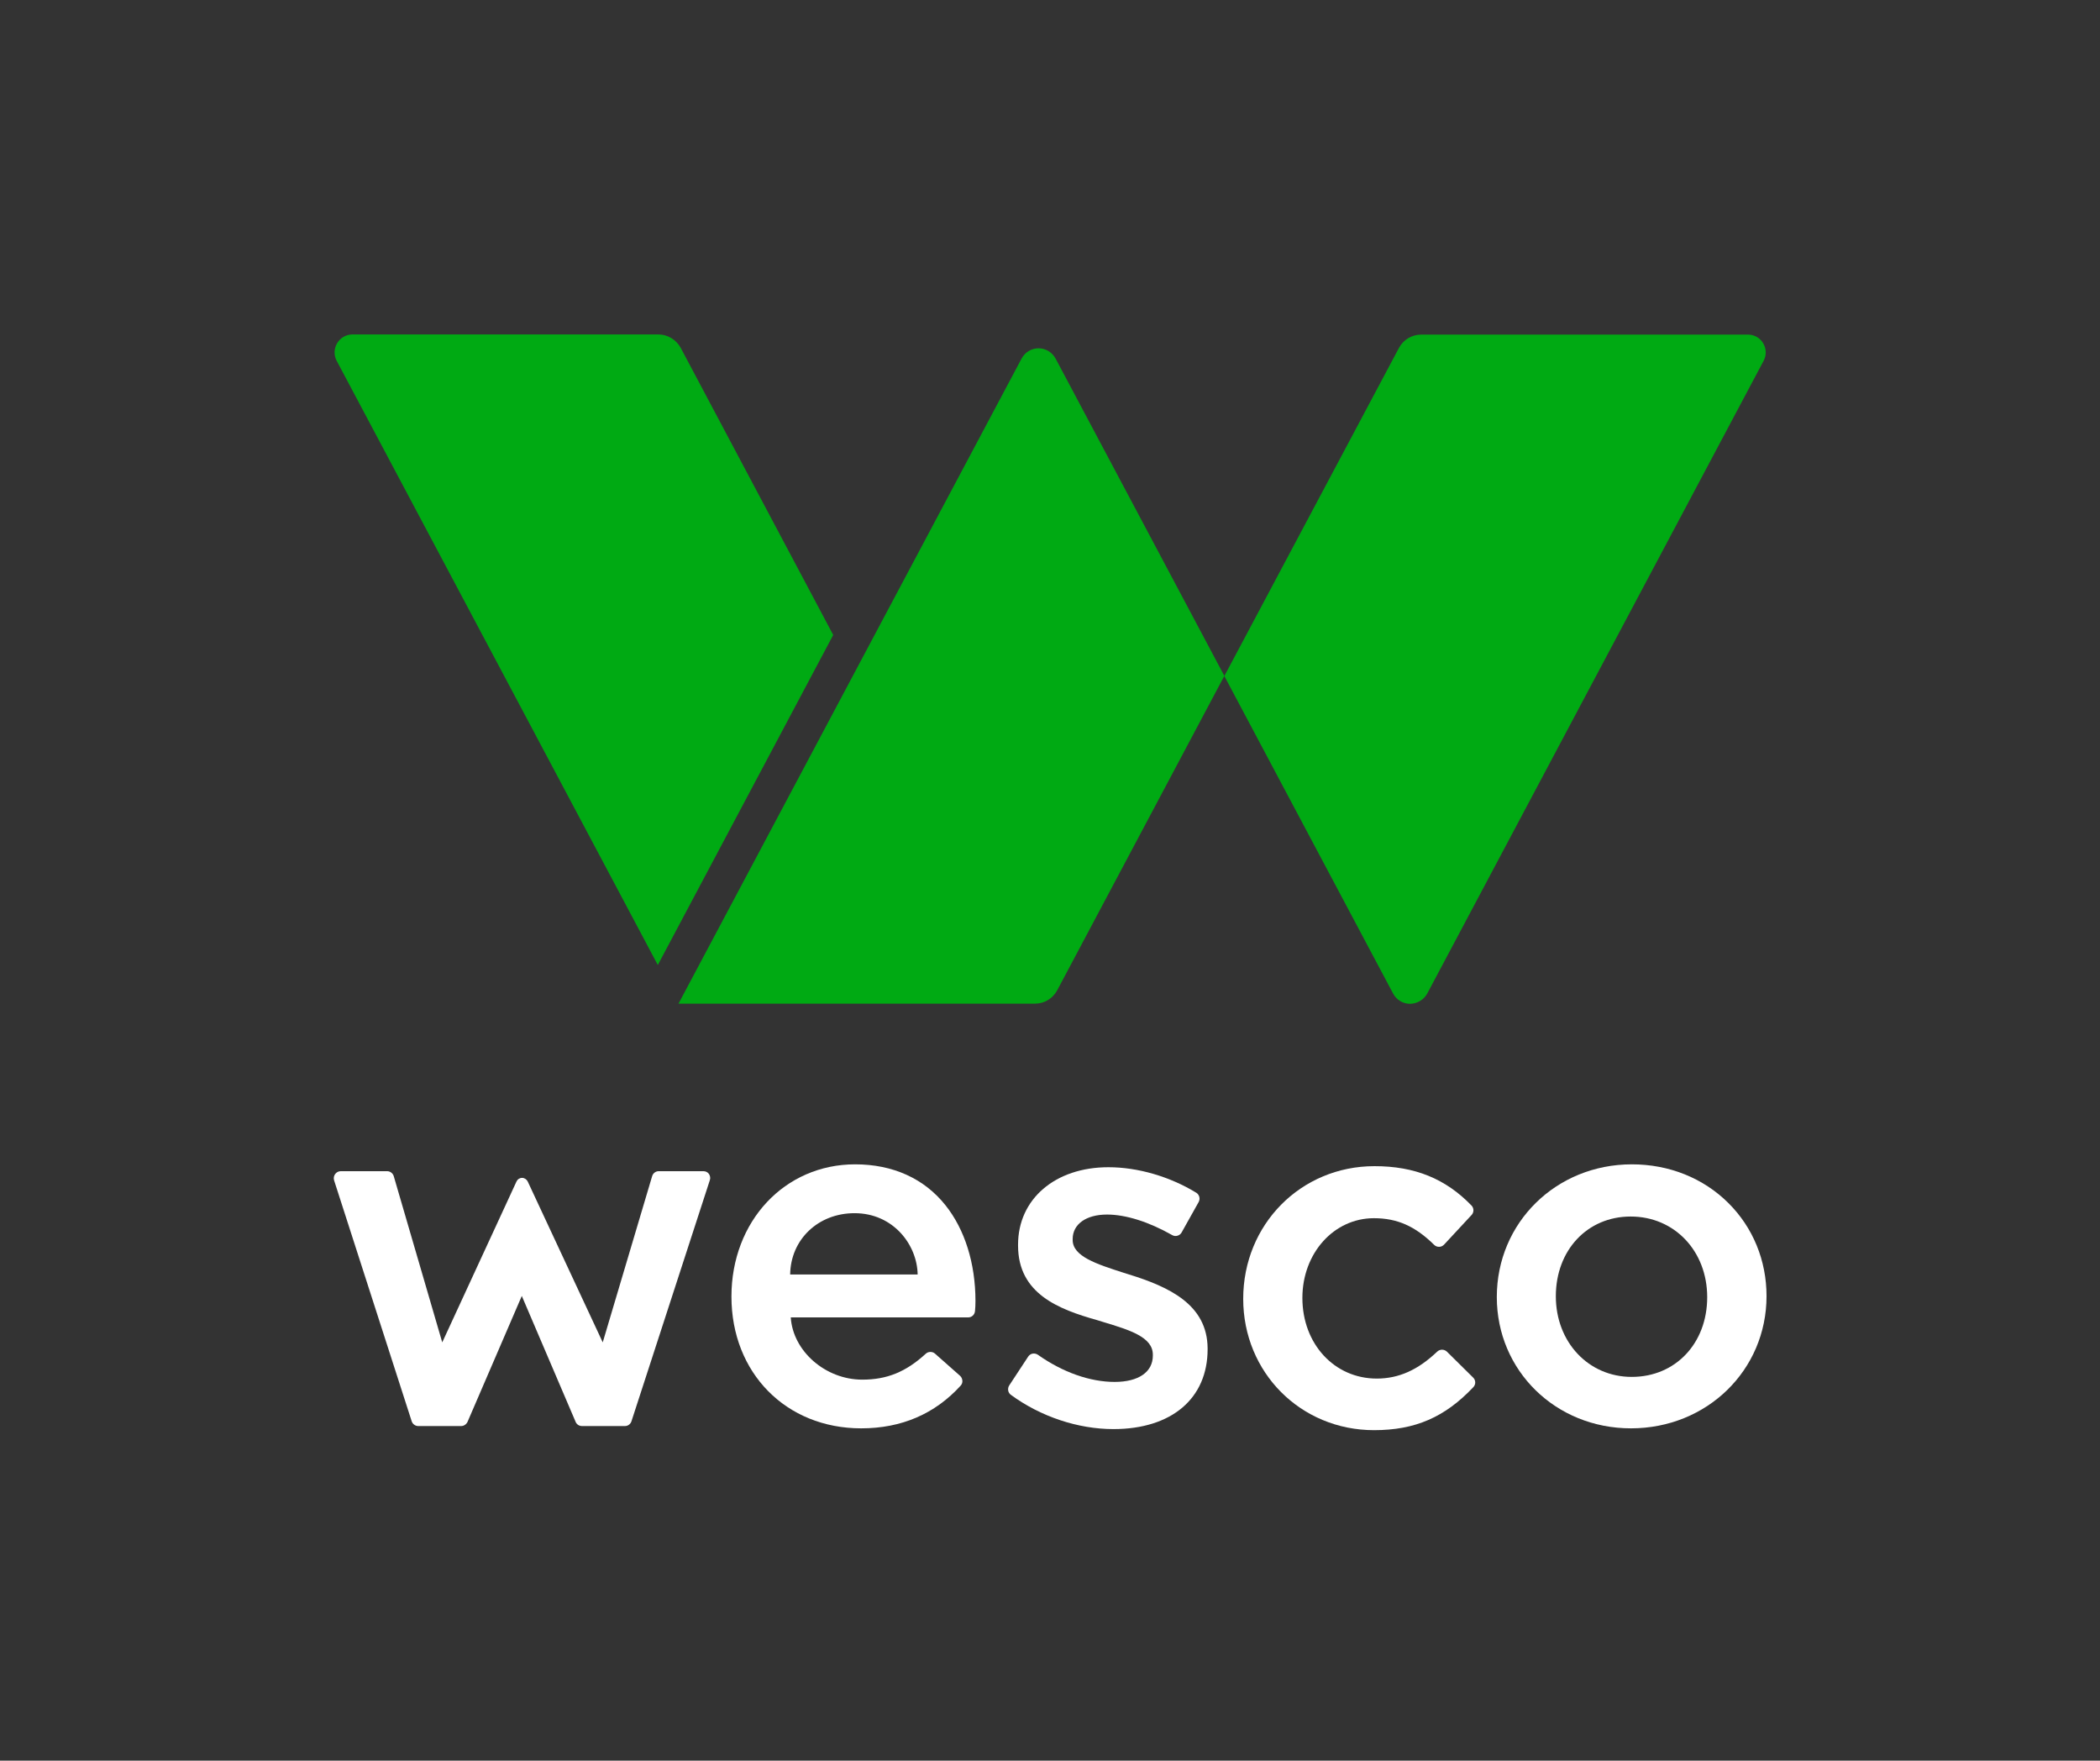
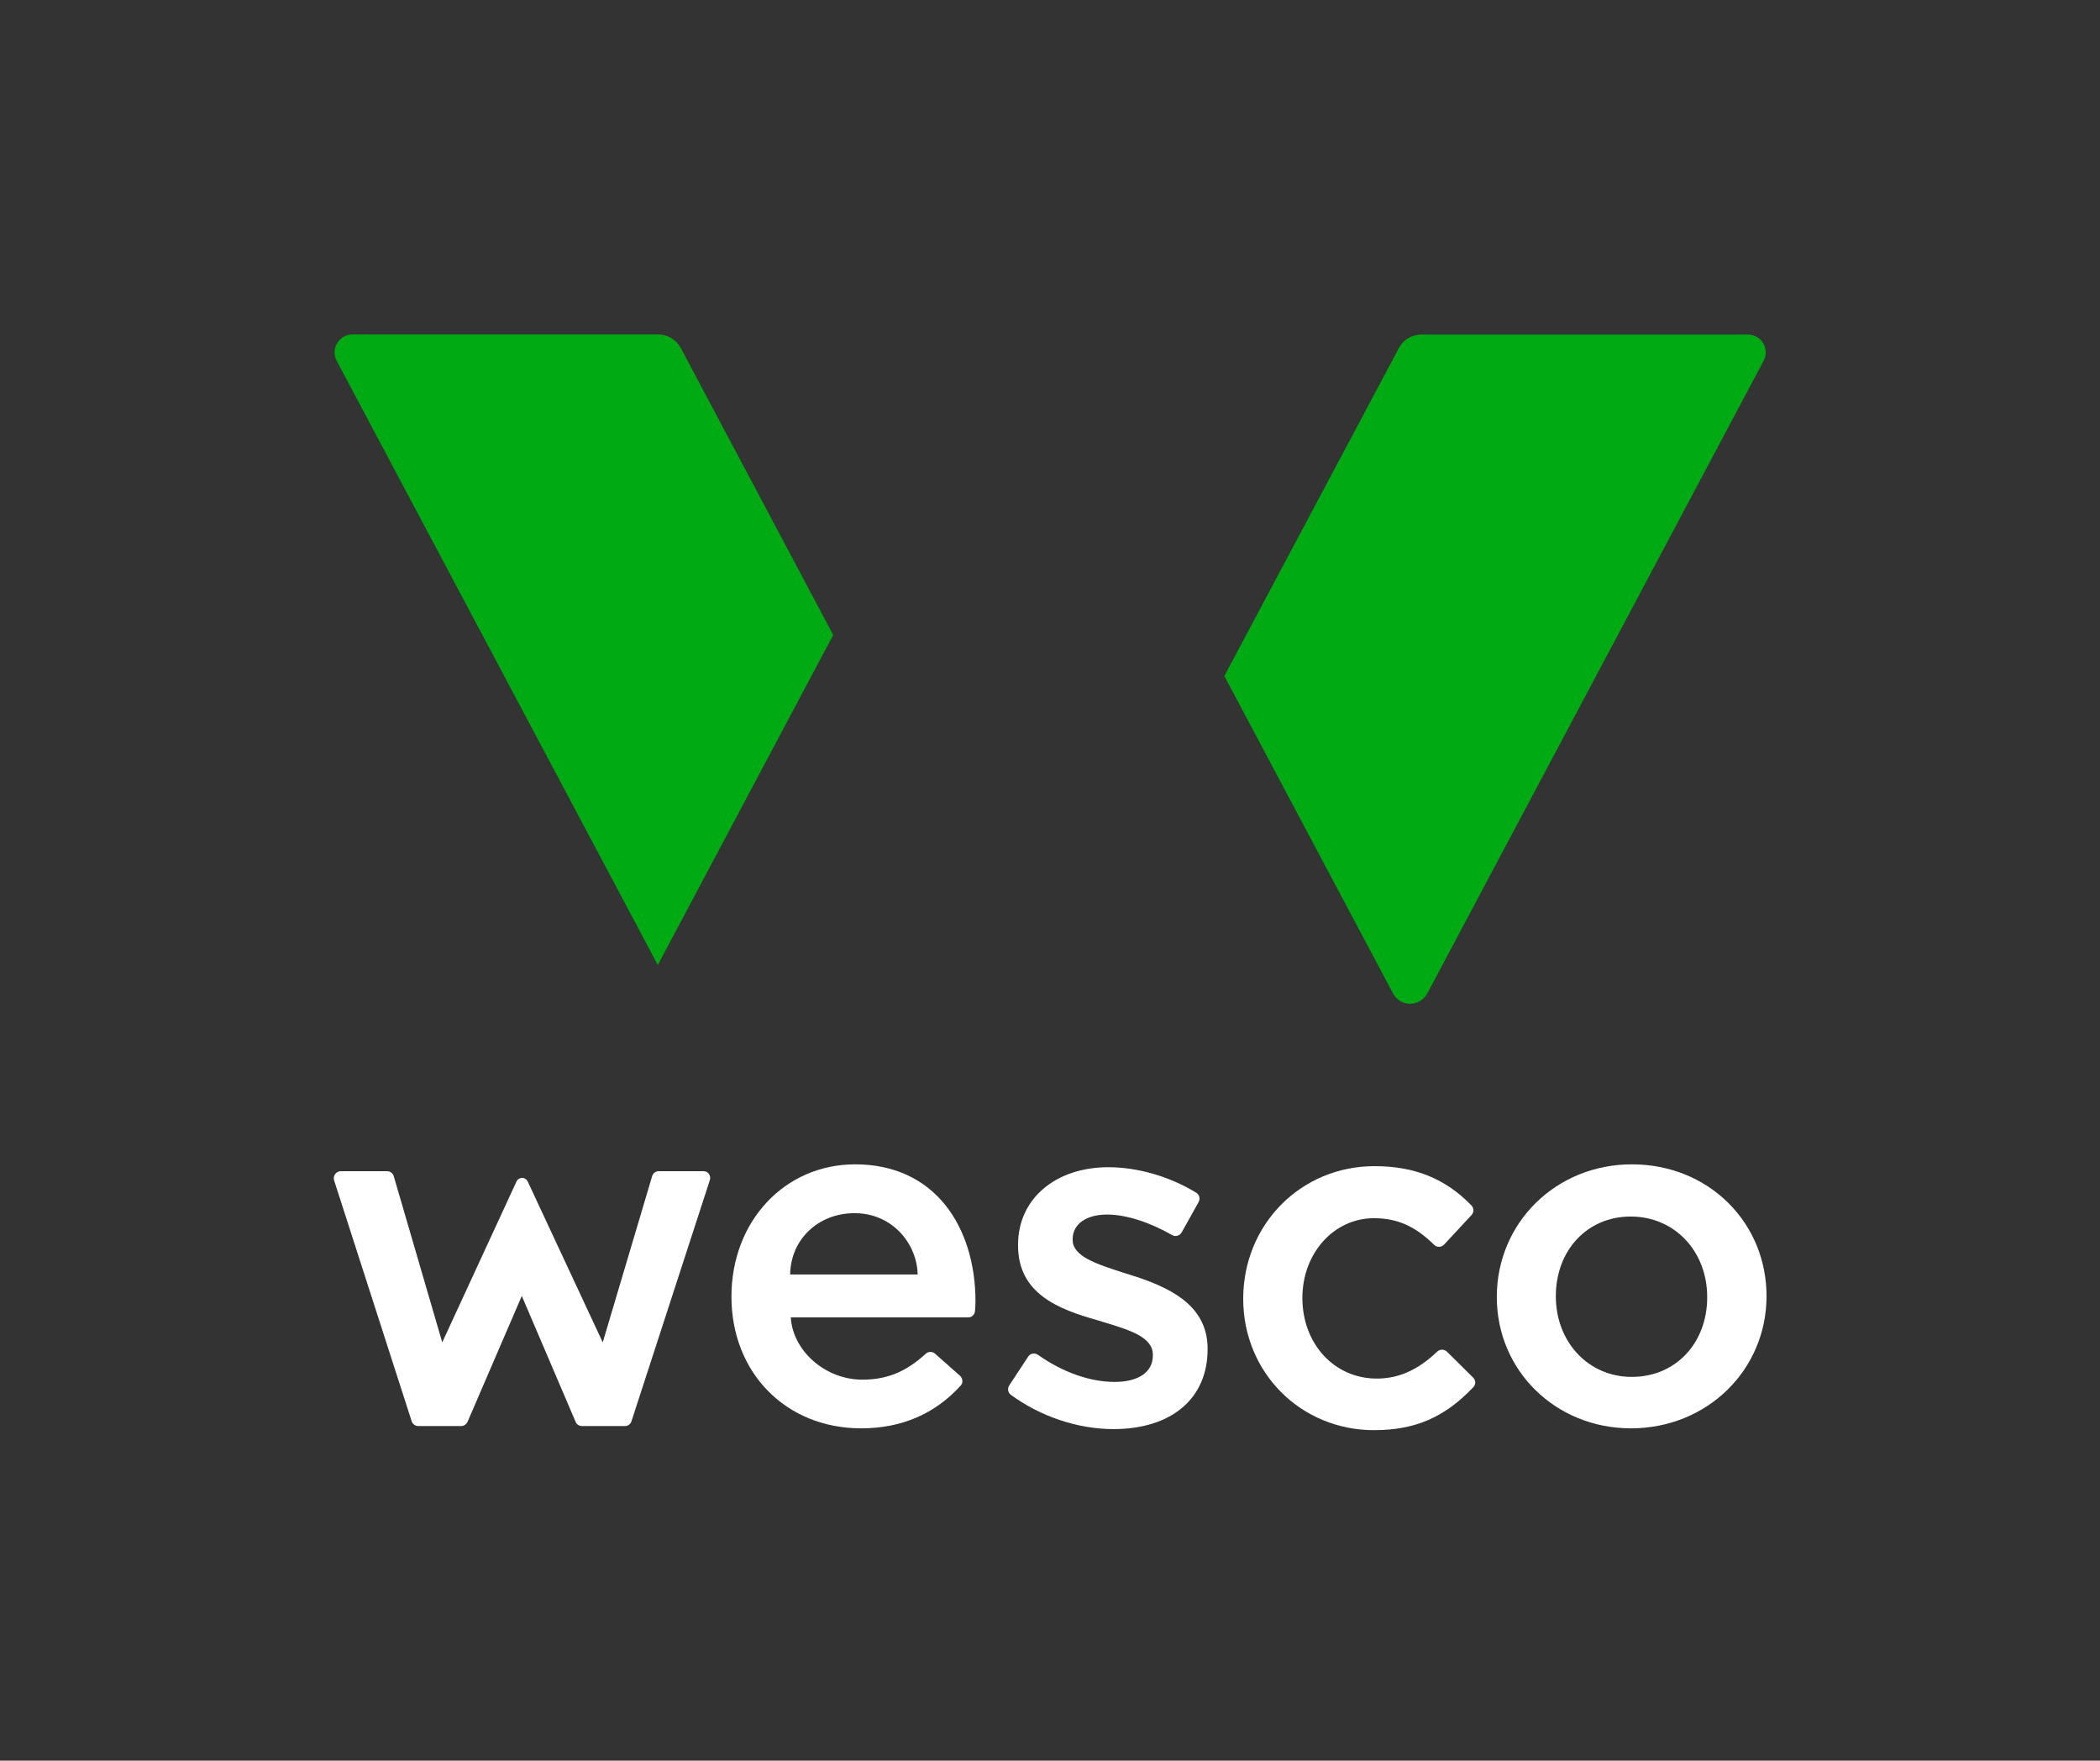
<svg xmlns="http://www.w3.org/2000/svg" version="1.1" id="Layer_1" x="0px" y="0px" viewBox="0 0 1380.4 1157.1" style="enable-background:new 0 0 1380.4 1157.1;" xml:space="preserve">
  <rect x="0" y="0" width="1380.4" height="1157.1" fill="#333333" stroke="none" />
  <style type="text/css"> .st0{fill:#FFFFFF;} .st1{fill:#00AA13;} </style>
  <g>
    <g>
      <g>
        <path class="st0" d="M562.1,765.2c-46.3,0-81.3,37.4-81.3,86.9c0,50.2,35.9,86.6,85.3,86.6c26.5,0,48.5-9.5,65.4-28.1 c0.8-0.9,1.2-2,1.1-3.2c-0.1-1.2-0.6-2.4-1.5-3.2l-16.5-14.6c-1.7-1.5-4.4-1.5-6.1,0.1c-13.1,12-25.6,17-41.7,17 c-24.2,0-45.6-18.7-47-40.9h116.6c2.4,0,4.3-1.8,4.5-4.2c0.2-2,0.3-4.3,0.3-6.6c0-24.7-7-47-19.7-62.9 C607.5,774.5,586.9,765.2,562.1,765.2z M603.2,837.6h-83.8c0.3-23,18.4-40.3,42.3-40.3C587.2,797.3,602.9,818.1,603.2,837.6z" />
        <path class="st0" d="M741.9,837.5l-3.2-1c-18-5.8-33.6-10.8-33.6-21.6v-0.6c0-9.8,8.9-16.1,22.6-16.1c12.3,0,27.5,4.8,42.8,13.5 c1.1,0.6,2.3,0.8,3.5,0.4c1.2-0.3,2.1-1.1,2.7-2.1l11.2-20c1.2-2.2,0.5-4.8-1.5-6.1c-17.5-10.7-38.5-16.8-57.8-16.8 c-35,0-59.4,20.9-59.4,50.9v0.6c0,31.7,26.8,41.9,52,49l3.9,1.2c17.5,5.3,32.7,9.9,32.7,21.5v0.6c0,10.8-9.4,17.3-25.1,17.3 c-16.2,0-34.1-6.3-50.4-17.8c-1-0.7-2.3-1-3.5-0.8c-1.2,0.2-2.2,0.9-2.9,1.9l-12.5,19c-1.3,2-0.9,4.8,1.1,6.2 c19.5,14.3,44.1,22.5,67.4,22.5c38.2,0,61.9-20.1,61.9-52.5v-0.6C793.6,857.5,768.8,845.8,741.9,837.5z" />
        <path class="st0" d="M951.1,888.3c-1.8-1.7-4.6-1.7-6.4,0C932.1,900.3,919.5,906,905,906c-27.9,0-48.9-22.8-48.9-53 c0-29.4,20.7-52.4,47-52.4c15.3,0,27.1,5.2,39.6,17.5c0.9,0.9,2,1.3,3.2,1.3c0,0,0.1,0,0.1,0c1.2,0,2.3-0.5,3.2-1.4l18.1-19.5 c1.7-1.8,1.6-4.5,0-6.2c-17.1-17.7-37.4-25.9-63.8-25.9c-48.4,0-86.3,38.3-86.3,87.2c0,48.4,37.8,86.3,86,86.3 c27,0,46.6-8.5,65.3-28.3c1.7-1.8,1.6-4.6-0.2-6.3L951.1,888.3z" />
        <path class="st0" d="M1072.7,765.2c-49.8,0-88.8,38.3-88.8,87.2c0,48.4,38.7,86.3,88.2,86.3c49.9,0,89.1-38.2,89.1-86.9 c0-23.4-8.9-45.1-25.1-61.2C1119.6,774.2,1097.1,765.2,1072.7,765.2z M1122.2,852.5c0,30.3-20.8,52.4-49.6,52.4 c-28.4,0-49.9-22.8-49.9-53c0-30.3,20.7-52.4,49.2-52.4C1100.7,799.5,1122.2,822.2,1122.2,852.5z" />
        <path class="st0" d="M462.4,769.7H433c-2,0-3.7,1.3-4.3,3.2l-32.5,109.3l-49.3-105.7c-0.7-1.4-2.1-2.4-3.7-2.4l0,0 c-1.6,0-3,0.9-3.7,2.4l-48.8,105.7l-31.9-109.3c-0.6-1.9-2.4-3.2-4.3-3.2H224c-1.5,0-2.8,0.7-3.7,1.9s-1.1,2.7-0.7,4.1L270.6,934 c0.6,1.9,2.4,3.2,4.3,3.2h28.2c1.8,0,3.4-1.1,4.2-2.7l35.7-82.8l35.4,82.8c0.7,1.7,2.4,2.7,4.2,2.7h28.2c2,0,3.7-1.3,4.3-3.2 l51.5-158.4c0.5-1.4,0.2-2.9-0.6-4.1C465.2,770.4,463.9,769.7,462.4,769.7z" />
      </g>
      <g>
        <path class="st1" d="M938.2,652.9l221.1-415.8c4.1-7.8-1.5-17.2-10.3-17.2H934.2c-6.2,0-11.8,3.4-14.7,8.9L804.8,444.3 l110.9,208.6c2.2,4.2,6.5,6.8,11.2,6.8h0C931.7,659.6,936,657,938.2,652.9z" />
        <path class="st1" d="M221.3,237.1l211.1,397.1l115.3-216.9L447.5,228.7c-2.9-5.4-8.6-8.9-14.7-8.9H231.6 C222.8,219.9,217.2,229.3,221.3,237.1z" />
-         <path class="st1" d="M446,659.6h234.3c6.2,0,11.8-3.4,14.7-8.9l109.8-206.5L693.9,235.7c-2.2-4.1-6.5-6.8-11.2-6.8l0,0 c-4.7,0-9,2.6-11.2,6.8L446,659.6z" />
      </g>
    </g>
  </g>
</svg>